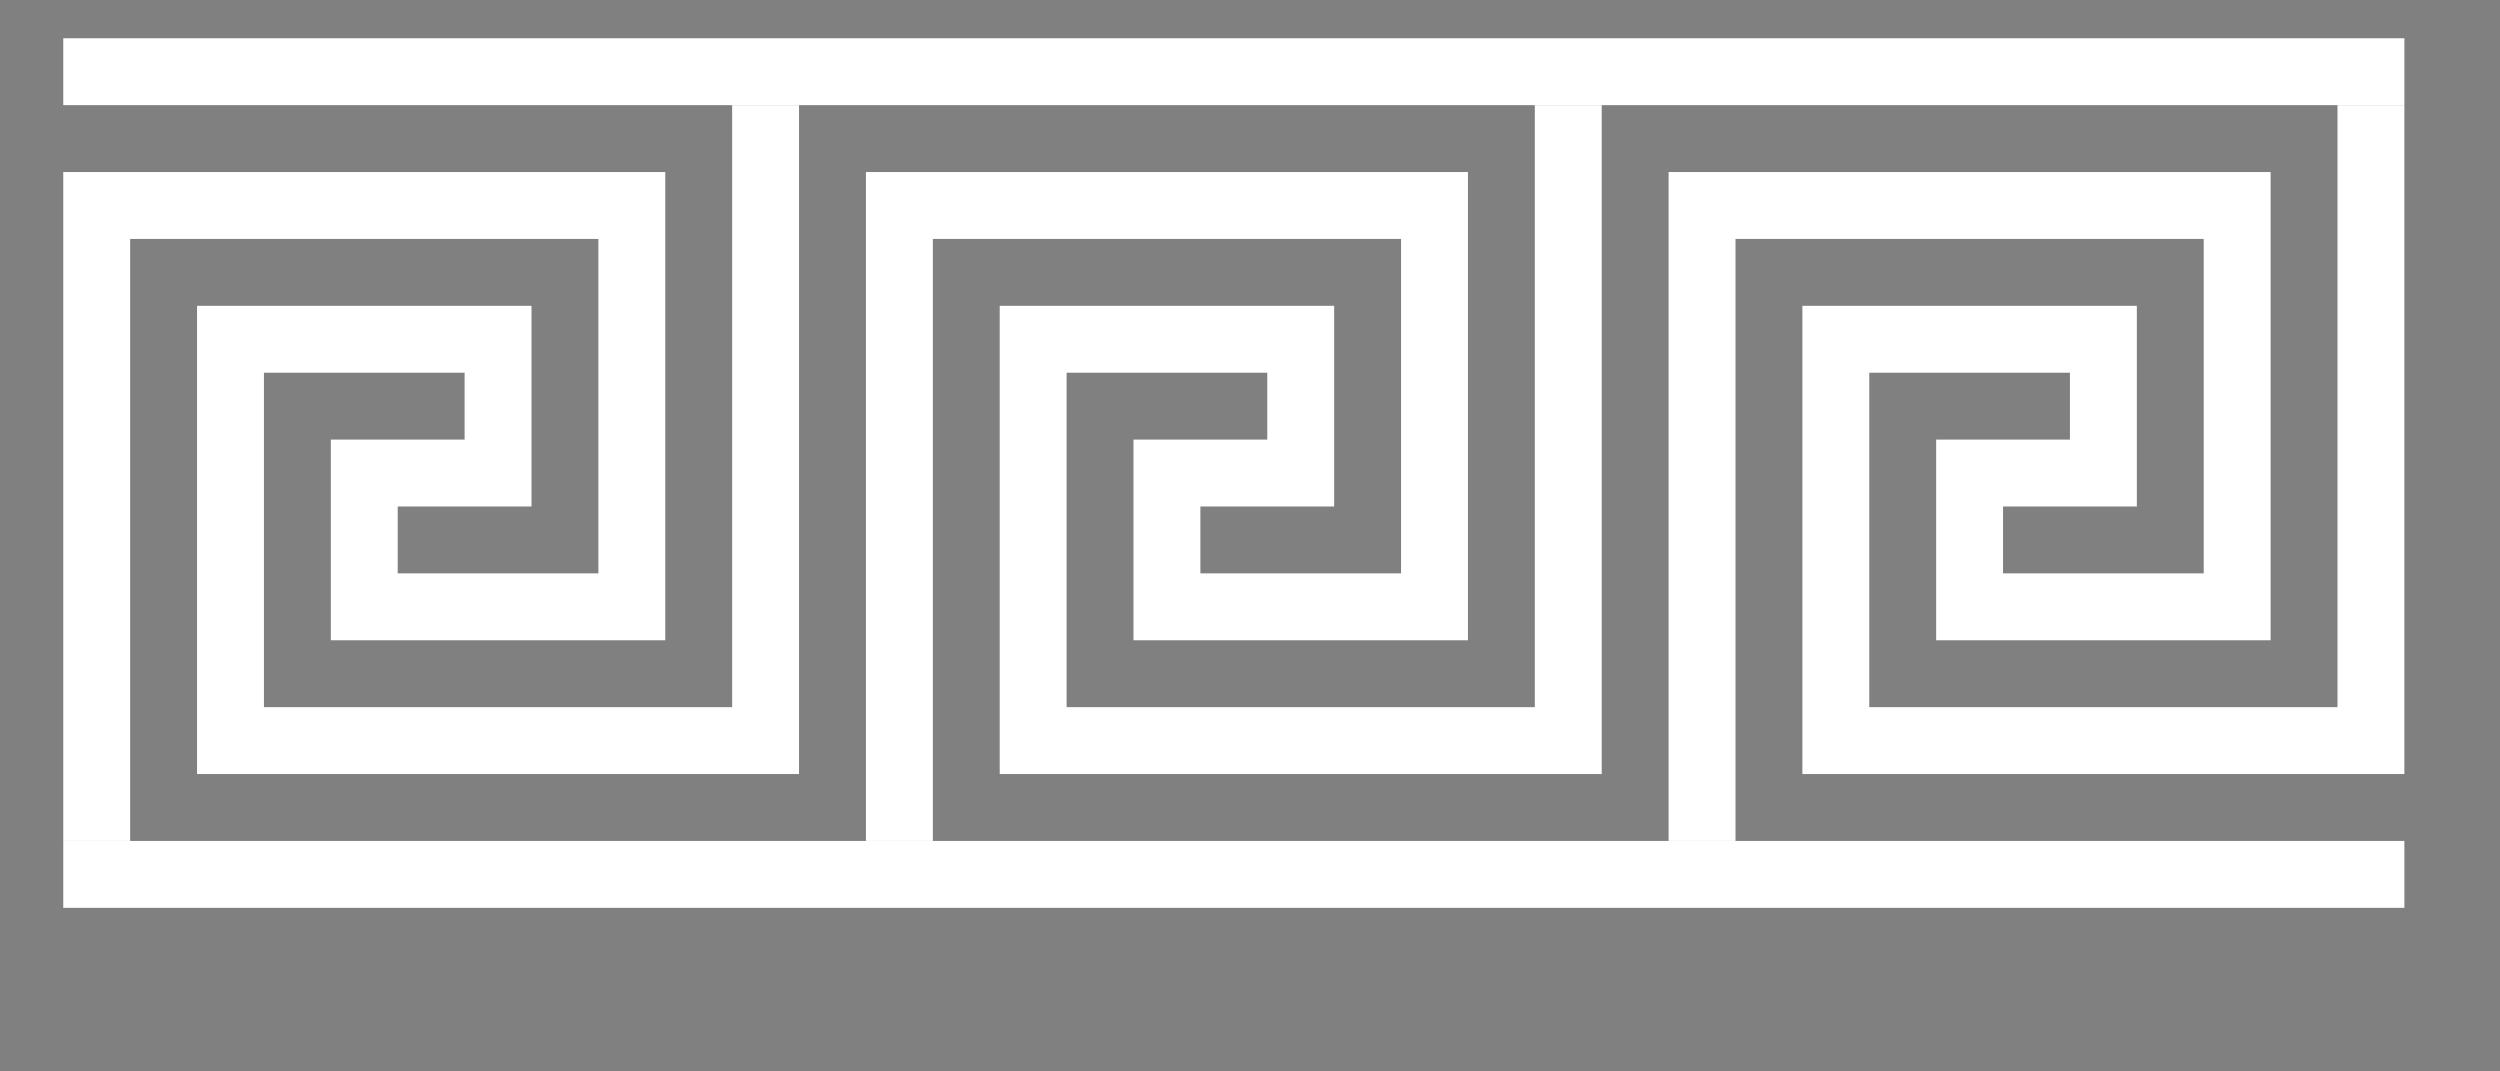
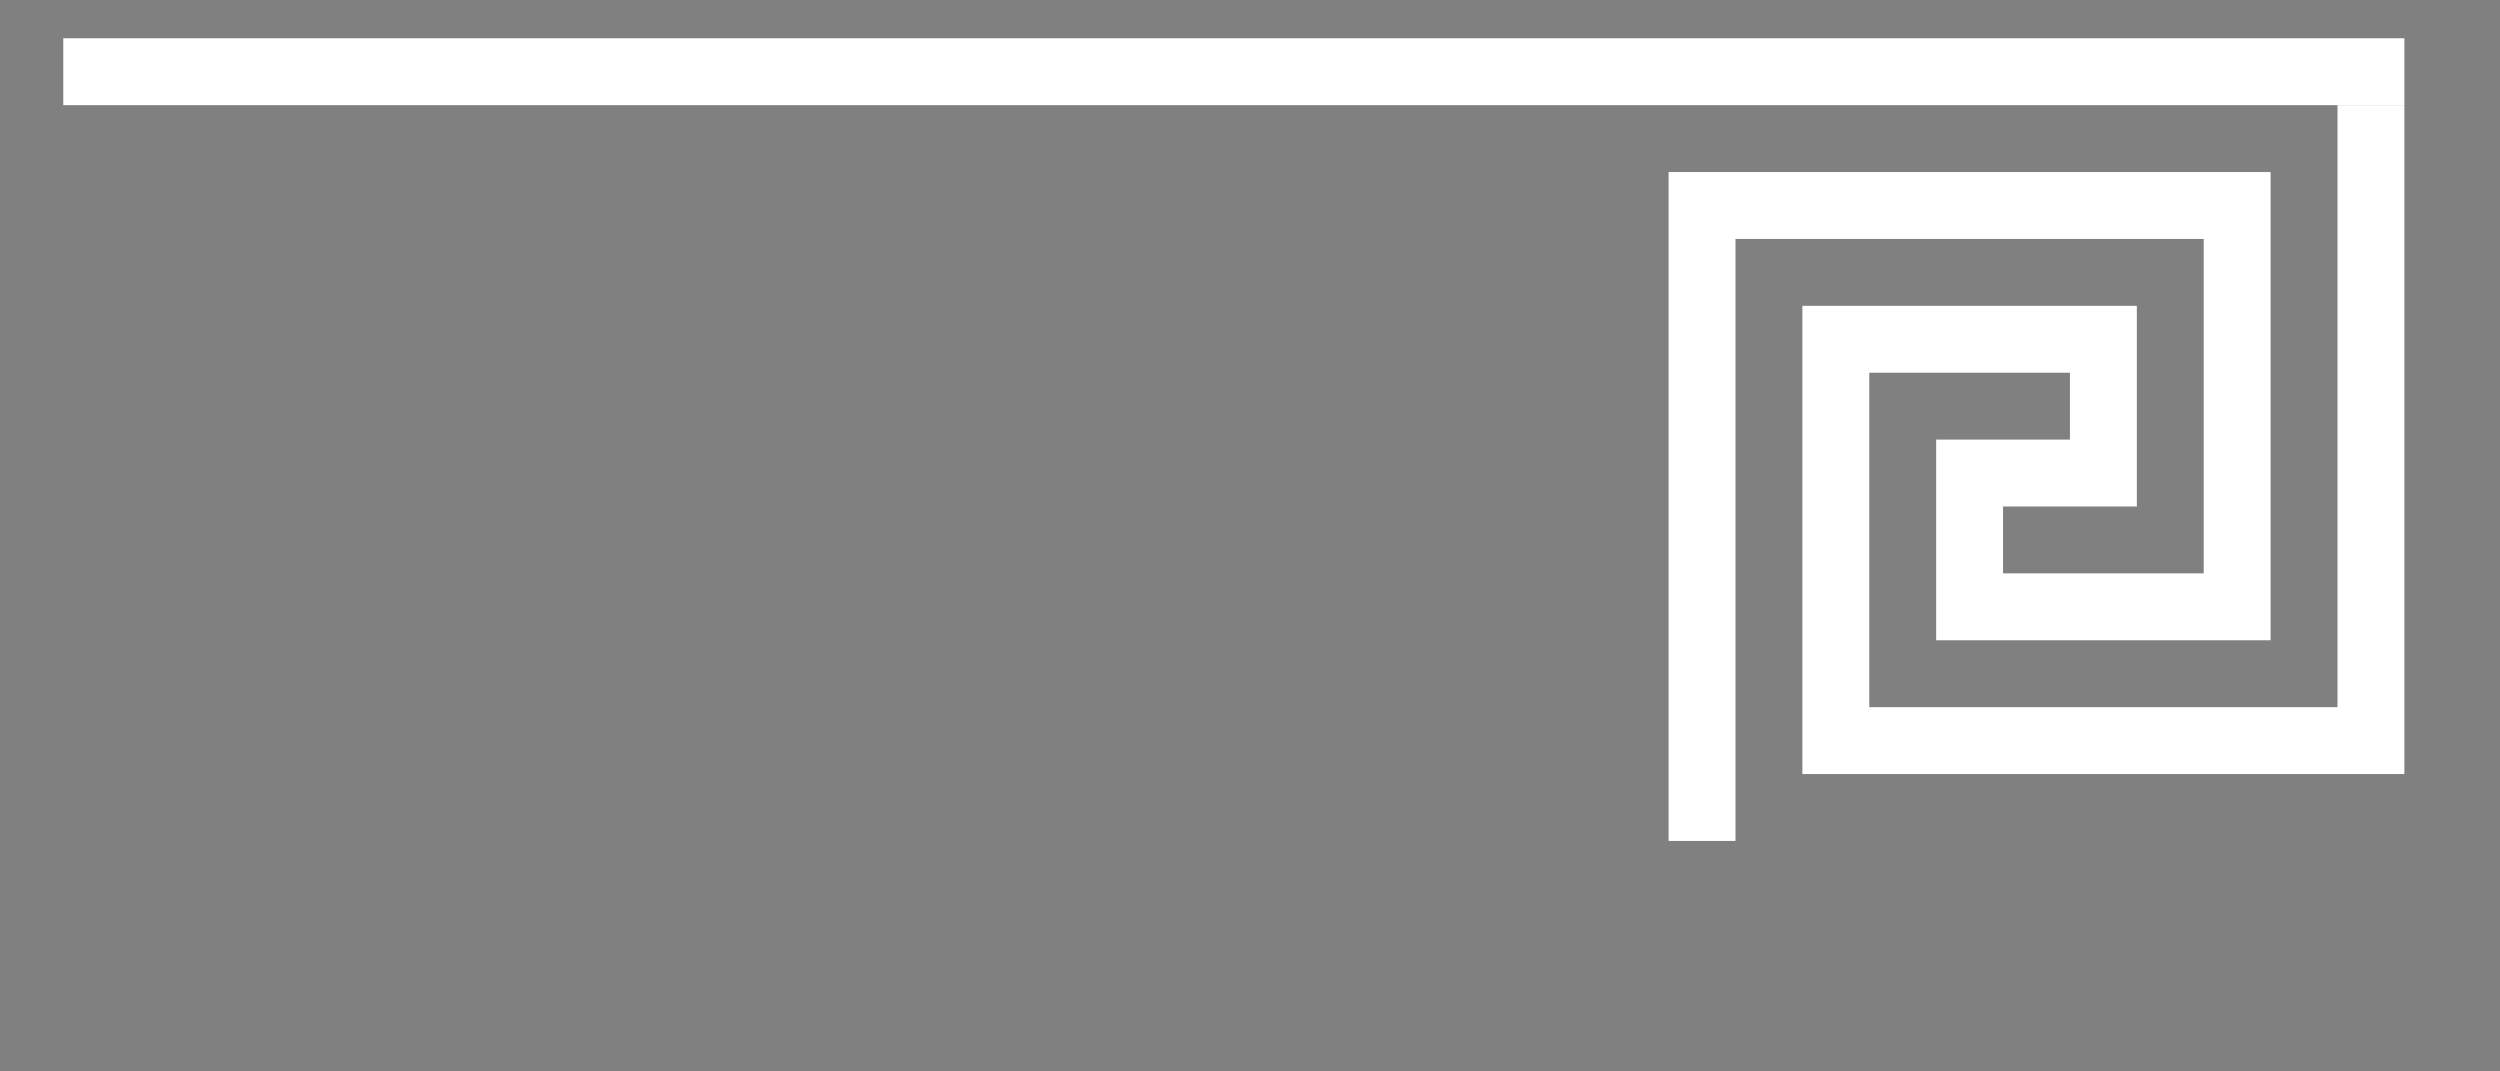
<svg xmlns="http://www.w3.org/2000/svg" width="700" height="300">
  <rect width="100%" height="100%" fill="#808080" stroke="none" />
  <title>greek</title>
  <g>
    <title>Layer 1</title>
    <g id="layer2">
      <rect y="-600.012" x="-8.789" height="228.506" width="608.176" id="rect3028" />
-       <path fill="none" stroke="#ffffff" stroke-width="18.729" stroke-miterlimit="4" d="m27.081,235.461l0,-177.925l149.831,0l0,112.373l-74.916,0l0,-37.458l37.458,0l0,-37.458l-74.916,0l0,112.373l149.831,0l0,-177.925" id="path3049" />
-       <path fill="none" stroke="#ffffff" stroke-width="18.729" stroke-miterlimit="4" id="path3051" d="m251.828,235.461l0,-177.925l149.831,0l0,112.373l-74.916,0l0,-37.458l37.458,0l0,-37.458l-74.916,0l0,112.373l149.831,0l0,-177.925" />
      <path fill="none" stroke="#ffffff" stroke-width="18.729" stroke-miterlimit="4" id="path3057" d="m476.575,235.461l0,-177.925l149.831,0l0,112.373l-74.916,0l0,-37.458l37.458,0l0,-37.458l-74.916,0l0,112.373l149.831,0l0,-177.925" />
      <path fill="none" stroke="#ffffff" stroke-width="18.729" stroke-miterlimit="4" id="path3061" d="m17.717,20.079l655.512,0" />
-       <path fill="none" stroke="#ffffff" stroke-width="18.729" stroke-miterlimit="4" d="m17.717,244.826l655.512,0" id="path3021" />
    </g>
  </g>
</svg>